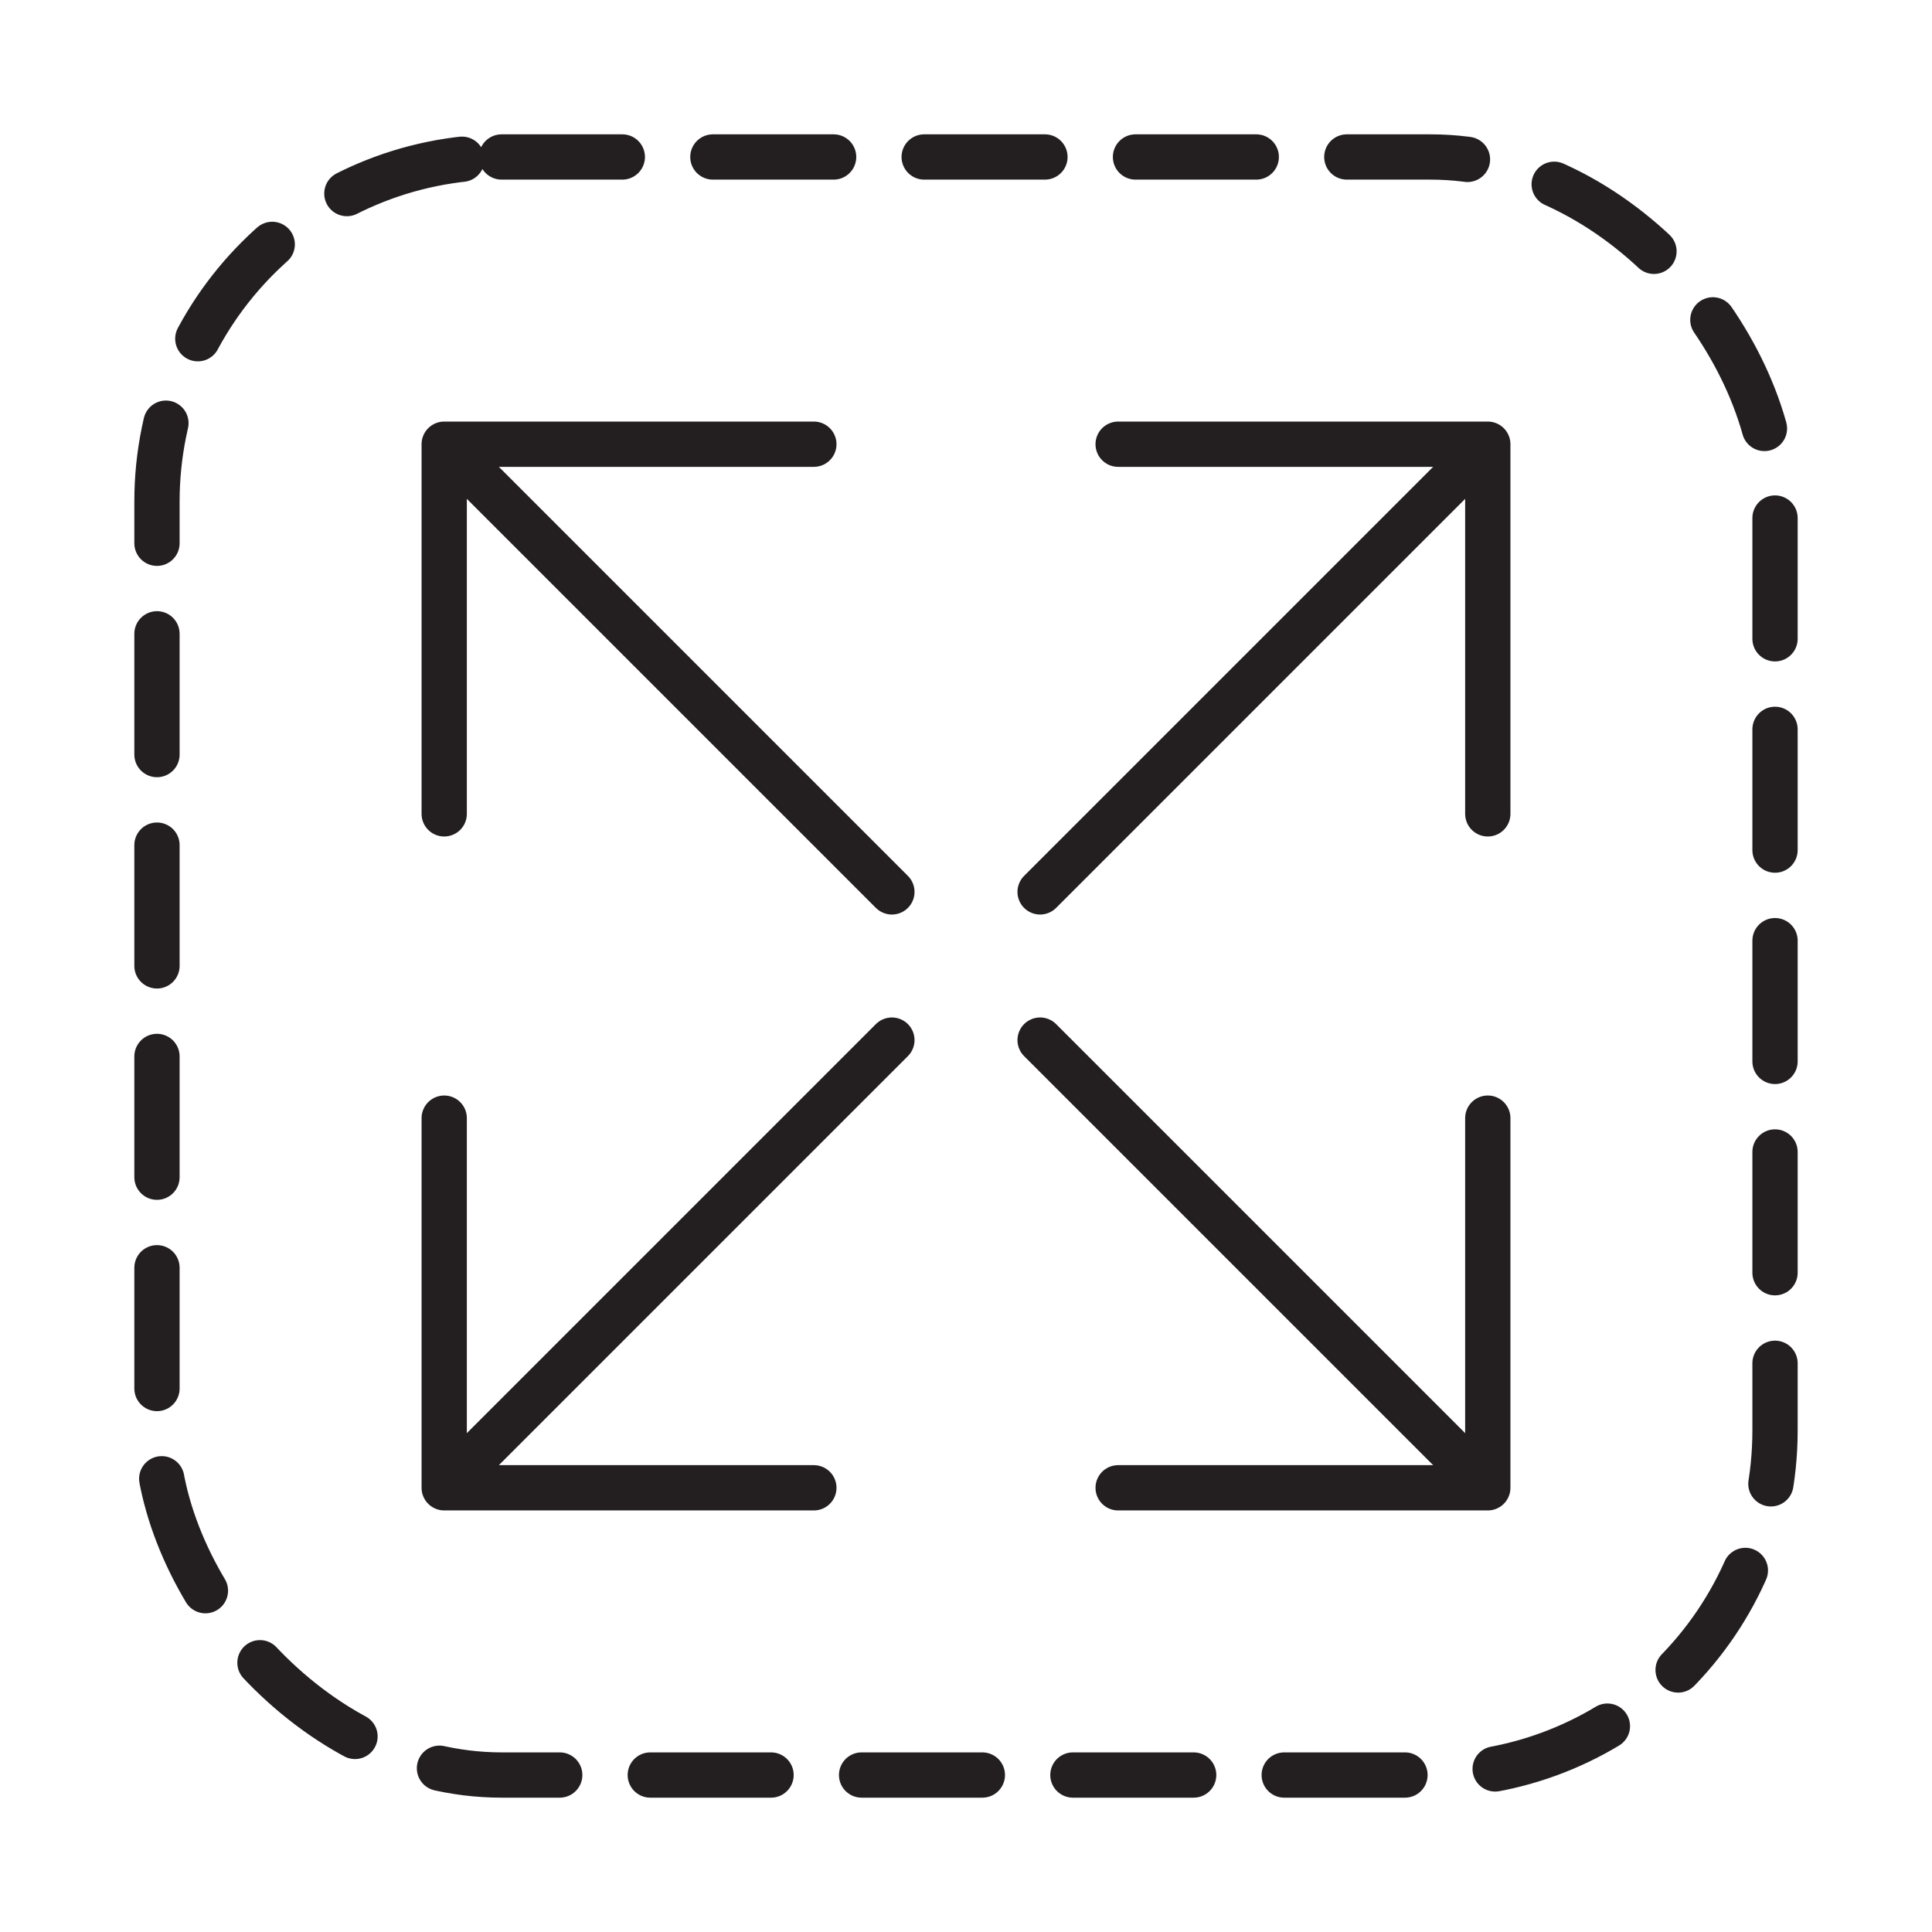
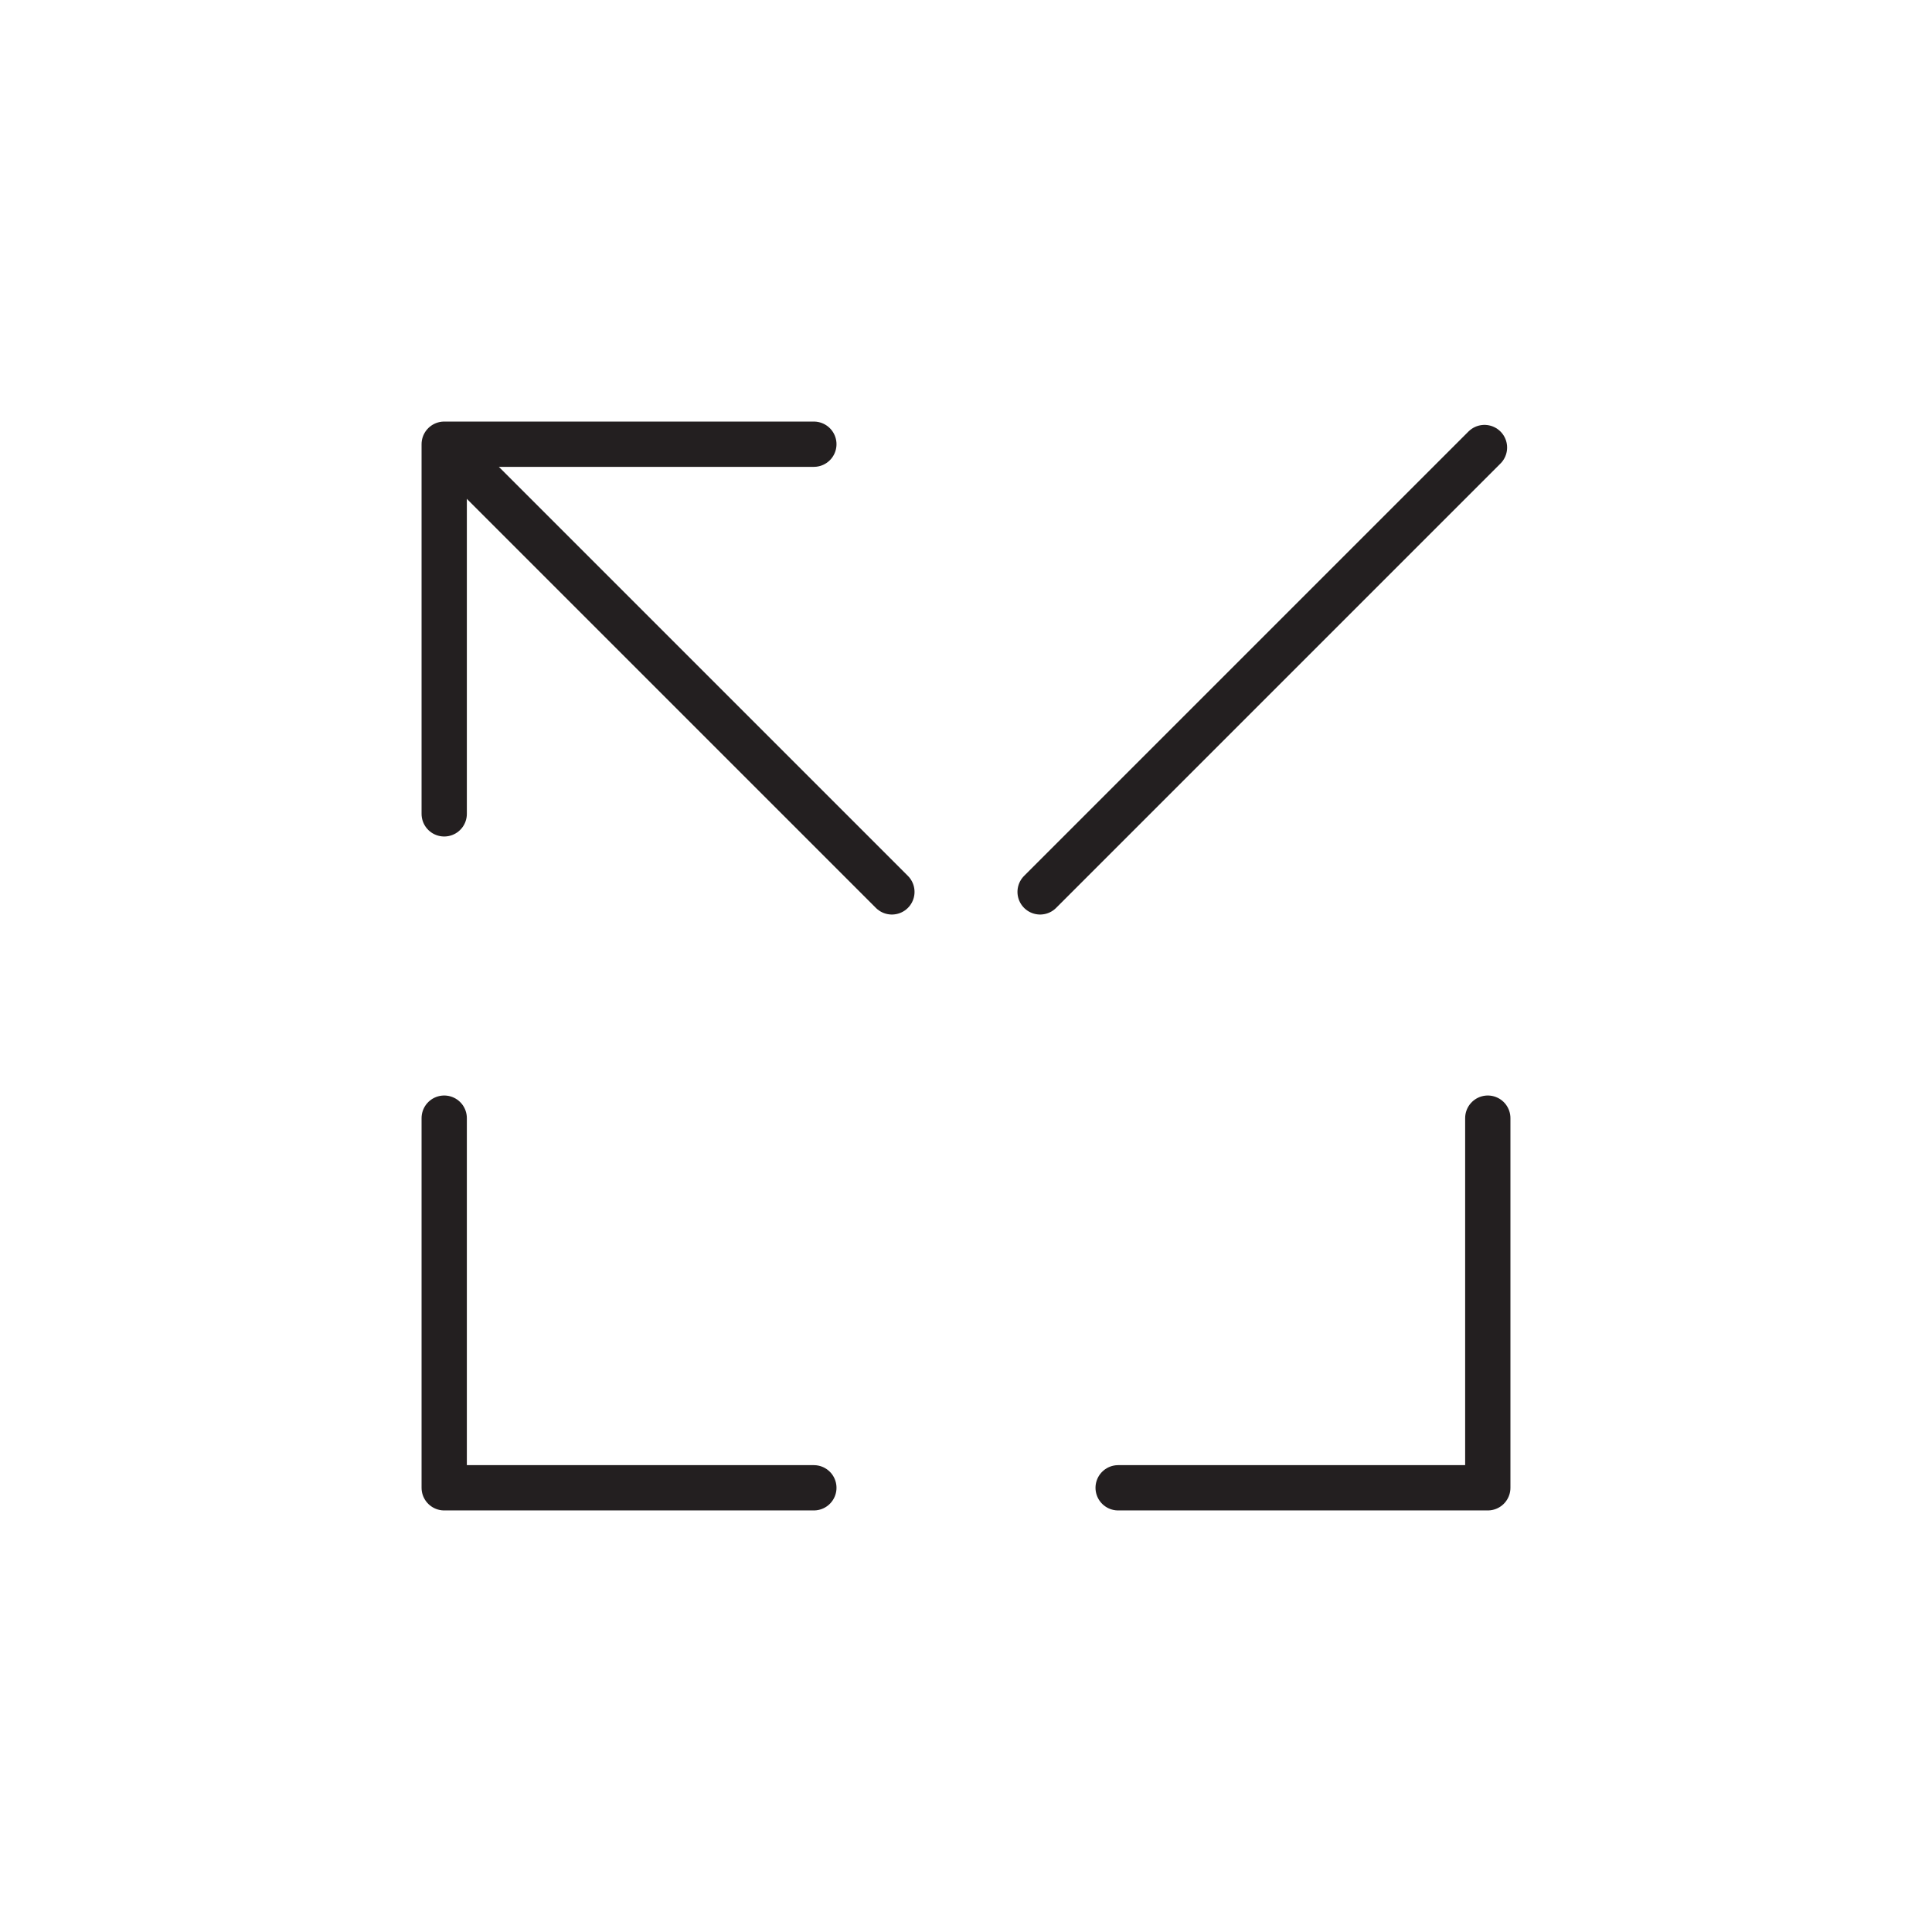
<svg xmlns="http://www.w3.org/2000/svg" viewBox="0 0 128 128">
  <g fill="none" stroke="#231f20" stroke-linecap="round" stroke-linejoin="round" stroke-width="3">
    <path d="m68.91 59.09 29.44-29.44" />
-     <path d="m74.08 29.43h24.49v24.49" />
-     <path d="m59.09 68.91-29.44 29.44" />
    <path d="m29.43 74.08v24.49h24.49" />
    <path d="m59.09 59.09-29.44-29.44" />
    <path d="m29.43 53.92v-24.49h24.49" />
-     <path d="m68.91 68.91 29.44 29.44" />
    <path d="m74.08 98.57h24.49v-24.49" />
-     <rect height="107.2" rx="22.83" stroke-dasharray="8 6" width="107.2" x="10.4" y="10.4" />
  </g>
</svg>